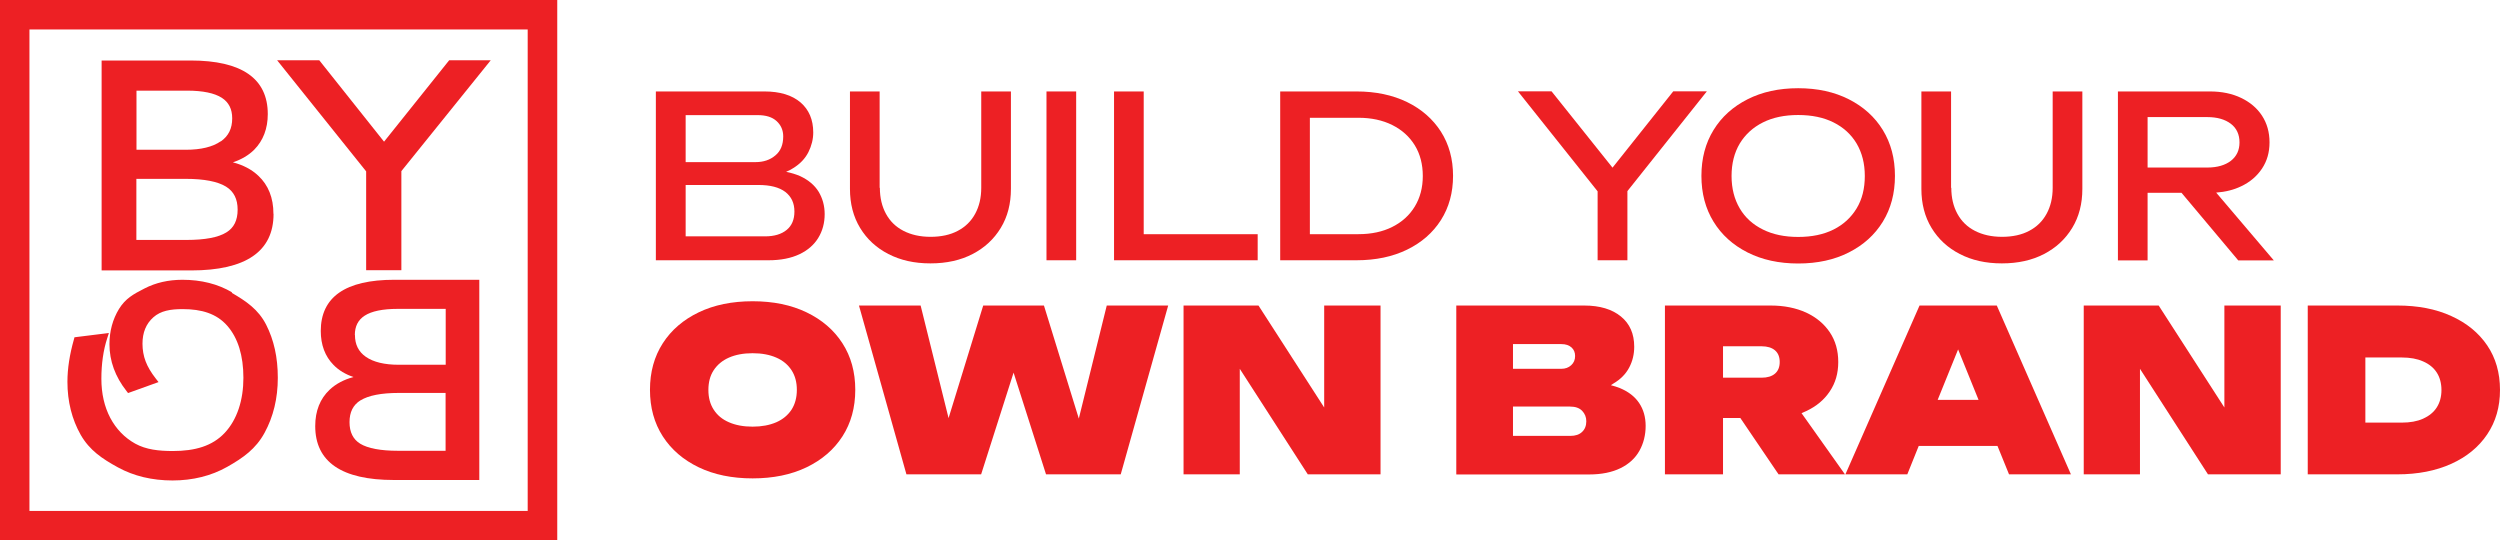
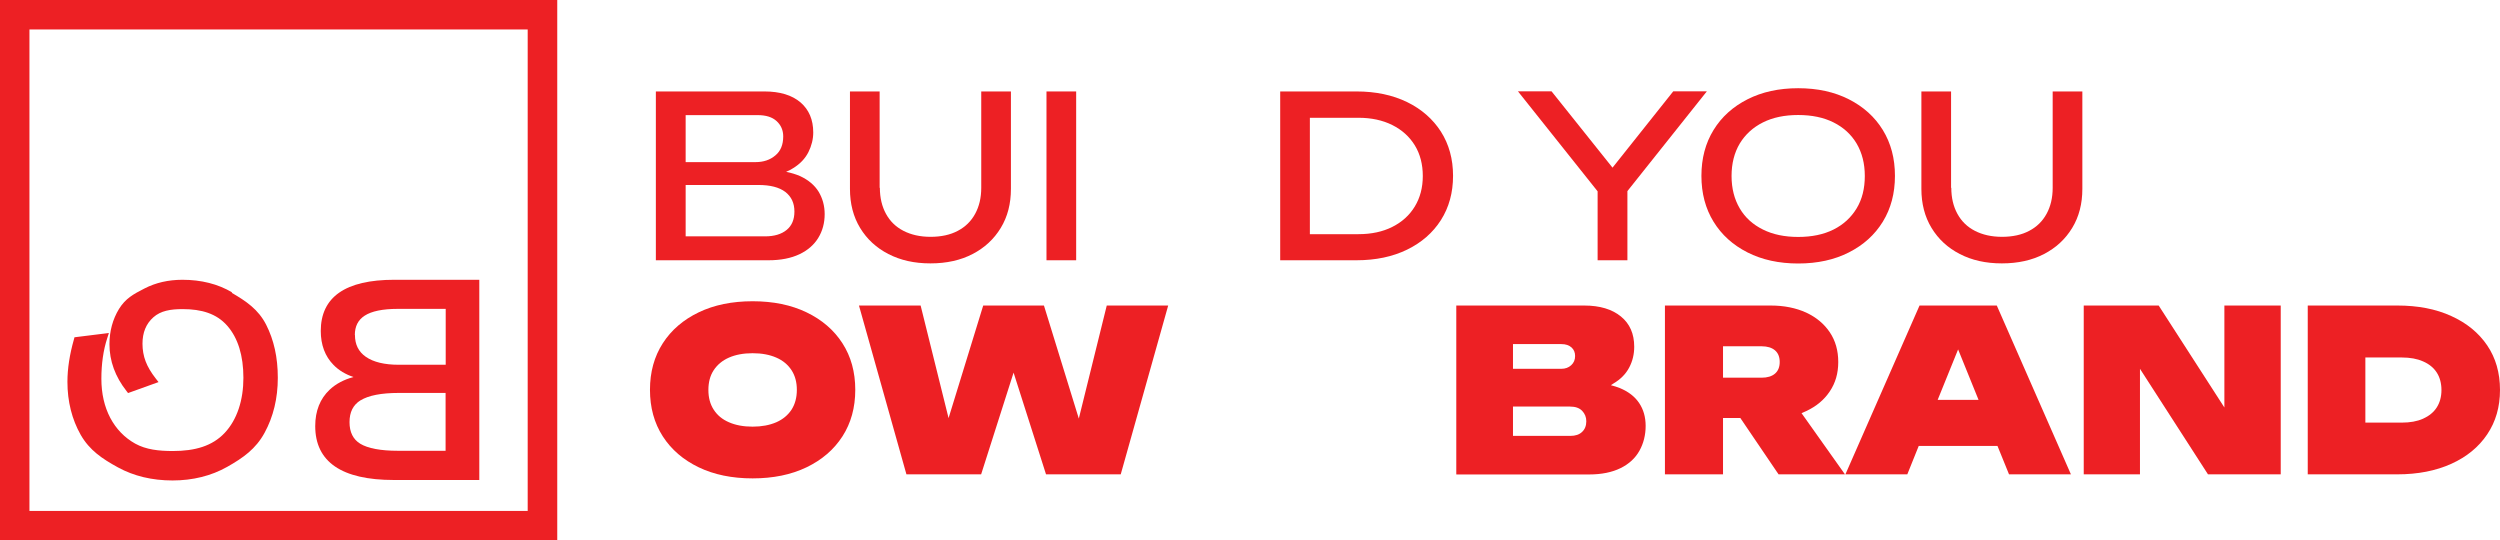
<svg xmlns="http://www.w3.org/2000/svg" id="Layer_2" data-name="Layer 2" viewBox="0 0 216.51 46.8">
  <defs>
    <style>
      .cls-1 {
        fill: #ed2024;
        stroke-width: 0px;
      }
    </style>
  </defs>
  <g id="Lines">
    <g>
      <path class="cls-1" d="m0,0v46.8h48.26V0H0Zm2.55,44.25V2.55h43.15v41.7H2.55Z" />
-       <path class="cls-1" d="m23.68,18.51c0-1.37-.44-2.48-1.31-3.29-.57-.54-1.31-.93-2.2-1.16.74-.25,1.36-.61,1.85-1.1.77-.78,1.17-1.82,1.17-3.08,0-3.08-2.25-4.64-6.68-4.64h-7.71v18.18h7.76c4.73,0,7.13-1.65,7.13-4.89Zm-3.1-.35c0,.92-.32,1.57-.98,1.97-.69.43-1.85.65-3.43.65h-4.36v-5.29h4.28c1.59,0,2.76.23,3.48.67.68.42,1.01,1.08,1.01,2Zm-1.47-5.92c-.69.48-1.7.73-3.01.73h-4.28v-5.12h4.38c1.36,0,2.37.21,3.01.62.6.39.9.97.9,1.78,0,.88-.32,1.53-.99,2Z" />
-       <polygon class="cls-1" points="33.26 12.27 27.65 5.22 24 5.22 31.71 14.84 31.71 23.4 34.76 23.4 34.76 14.82 42.5 5.22 38.9 5.22 33.26 12.27" />
      <path class="cls-1" d="m20.1,25.32c-1.23-.73-2.68-1.09-4.3-1.09-1.21,0-2.31.25-3.28.75-.98.5-1.65.87-2.21,1.77-.55.9-.83,1.93-.83,3.06,0,1.45.5,2.82,1.48,4.06l.13.17,2.64-.95-.25-.32c-.39-.5-.69-1-.87-1.48-.18-.47-.27-.99-.27-1.52,0-.97.31-1.73.94-2.29.64-.57,1.49-.71,2.54-.71,1.64,0,2.94.39,3.86,1.44.93,1.06,1.4,2.58,1.4,4.51s-.54,3.62-1.62,4.77c-1.07,1.14-2.57,1.57-4.49,1.57-1.22,0-2.32-.12-3.26-.64-.93-.52-1.65-1.27-2.16-2.23-.51-.97-.77-2.11-.77-3.39s.17-2.49.51-3.52l.14-.44-2.98.37-.05.19c-.37,1.3-.56,2.53-.56,3.67,0,1.7.39,3.25,1.15,4.59.77,1.34,1.86,2.07,3.23,2.82,1.37.75,2.96,1.13,4.72,1.13s3.36-.4,4.74-1.18c1.38-.78,2.47-1.55,3.23-2.94.76-1.39,1.15-2.99,1.15-4.77s-.34-3.28-1.01-4.6c-.68-1.33-1.74-2.04-2.98-2.76Z" />
      <path class="cls-1" d="m27.78,28.66c0,1.21.37,2.2,1.11,2.95.45.46,1.03.81,1.72,1.04-.83.23-1.52.59-2.06,1.1-.83.78-1.25,1.84-1.25,3.15,0,3.1,2.29,4.67,6.81,4.67h7.4v-17.34h-7.36c-4.23,0-6.37,1.49-6.37,4.44Zm3.45,6.01c.68-.42,1.79-.64,3.3-.64h4.06v5.01h-4.13c-1.5,0-2.6-.21-3.26-.61-.62-.38-.93-1-.93-1.87s.31-1.49.95-1.89Zm-.5-5.65c0-.76.28-1.31.85-1.68.6-.39,1.56-.59,2.86-.59h4.16v4.84h-4.06c-1.24,0-2.2-.23-2.86-.69-.63-.44-.94-1.06-.94-1.89Z" />
    </g>
    <g>
      <path class="cls-1" d="m56.8,22.54V7.92h9.4c1.35,0,2.39.32,3.13.95.73.63,1.1,1.5,1.1,2.6,0,.58-.14,1.15-.42,1.71-.28.55-.72,1.02-1.33,1.39-.18.12-.38.22-.6.31.44.09.84.21,1.21.37.73.34,1.26.79,1.61,1.36.34.57.52,1.22.52,1.93,0,.78-.19,1.47-.56,2.07-.37.6-.91,1.07-1.63,1.41-.72.34-1.61.52-2.67.52h-9.75Zm2.59-8.5h6.04c.69,0,1.26-.19,1.72-.58.46-.38.68-.93.68-1.65,0-.53-.19-.97-.57-1.32s-.92-.52-1.64-.52h-6.24v4.06Zm0,6.43h6.86c.81,0,1.43-.19,1.88-.56.45-.37.67-.9.67-1.59,0-.73-.26-1.29-.79-1.7-.53-.4-1.3-.6-2.33-.6h-6.3v4.45Z" />
      <path class="cls-1" d="m76.2,16.26c0,.87.18,1.62.53,2.26.35.64.85,1.13,1.51,1.47.66.34,1.44.52,2.35.52s1.71-.17,2.36-.52c.65-.34,1.15-.83,1.5-1.47.35-.64.53-1.39.53-2.26V7.92h2.57v8.44c0,1.29-.29,2.41-.88,3.38s-1.4,1.72-2.44,2.26-2.25.81-3.65.81-2.59-.27-3.64-.81c-1.05-.54-1.86-1.29-2.45-2.26s-.88-2.1-.88-3.38V7.92h2.57v8.35Z" />
      <path class="cls-1" d="m90.63,7.92h2.57v14.62h-2.57V7.92Z" />
-       <path class="cls-1" d="m99.05,7.92v12.36h9.87v2.26h-12.44V7.92h2.57Z" />
      <path class="cls-1" d="m117.48,7.92c1.66,0,3.12.31,4.38.92,1.25.61,2.23,1.47,2.93,2.56.7,1.1,1.05,2.38,1.05,3.83s-.35,2.73-1.05,3.83-1.68,1.95-2.93,2.56c-1.25.61-2.71.92-4.38.92h-6.61V7.92h6.61Zm-4.04,12.36h4.21c1.12,0,2.1-.21,2.93-.63.84-.42,1.49-1.01,1.95-1.77.46-.76.69-1.64.69-2.64s-.23-1.9-.69-2.65c-.46-.75-1.11-1.34-1.95-1.76-.84-.42-1.82-.63-2.93-.63h-4.21v10.1Z" />
      <path class="cls-1" d="m138.36,22.54v-5.97l-6.9-8.66h2.91l5.28,6.61,5.26-6.61h2.91l-6.88,8.64v5.99h-2.57Z" />
      <path class="cls-1" d="m155.73,22.82c-1.66,0-3.13-.32-4.39-.96-1.26-.64-2.24-1.52-2.94-2.66-.7-1.14-1.05-2.46-1.05-3.97s.35-2.83,1.05-3.97c.7-1.14,1.68-2.02,2.94-2.66,1.26-.64,2.72-.96,4.39-.96s3.13.32,4.39.96,2.24,1.52,2.94,2.66c.7,1.14,1.05,2.46,1.05,3.97s-.35,2.83-1.05,3.97c-.7,1.14-1.68,2.02-2.94,2.66-1.26.64-2.72.96-4.39.96Zm0-2.3c1.18,0,2.2-.21,3.06-.64.86-.43,1.52-1.04,2-1.83s.71-1.73.71-2.81-.24-2.01-.71-2.81c-.47-.79-1.14-1.4-2-1.83-.86-.43-1.88-.64-3.06-.64s-2.19.21-3.05.64c-.86.43-1.53,1.04-2.01,1.83-.47.79-.71,1.73-.71,2.81s.24,2.01.71,2.81,1.14,1.4,2.01,1.83c.86.43,1.88.64,3.05.64Z" />
      <path class="cls-1" d="m168.99,16.26c0,.87.18,1.62.53,2.26.35.64.85,1.13,1.51,1.47.66.34,1.44.52,2.35.52s1.71-.17,2.36-.52c.65-.34,1.15-.83,1.5-1.47.35-.64.53-1.39.53-2.26V7.92h2.57v8.44c0,1.29-.29,2.41-.88,3.38s-1.4,1.72-2.44,2.26-2.25.81-3.65.81-2.59-.27-3.64-.81c-1.05-.54-1.86-1.29-2.45-2.26s-.88-2.1-.88-3.38V7.92h2.57v8.35Z" />
-       <path class="cls-1" d="m183.42,22.54V7.92h7.97c1.03,0,1.93.19,2.7.56.77.37,1.38.88,1.81,1.54.43.66.65,1.43.65,2.31s-.22,1.62-.65,2.27c-.44.66-1.04,1.17-1.8,1.53-.64.31-1.36.49-2.17.55l4.99,5.87h-3.08l-4.91-5.85h-2.94v5.85h-2.57Zm2.57-8.03h5.17c.86,0,1.54-.2,2.04-.58.5-.39.75-.92.75-1.6s-.25-1.23-.75-1.61c-.5-.38-1.18-.58-2.04-.58h-5.17v4.37Z" />
      <path class="cls-1" d="m65.18,41.43c-1.78,0-3.34-.32-4.67-.96-1.33-.64-2.37-1.53-3.11-2.68s-1.11-2.49-1.11-4.03.37-2.88,1.11-4.03,1.78-2.04,3.11-2.68c1.33-.64,2.89-.96,4.67-.96s3.34.32,4.67.96c1.33.64,2.37,1.53,3.11,2.68s1.11,2.49,1.11,4.03-.37,2.88-1.11,4.03-1.78,2.04-3.11,2.68c-1.33.64-2.89.96-4.67.96Zm0-4.48c.79,0,1.47-.13,2.05-.38.57-.25,1.01-.62,1.32-1.09.3-.47.46-1.04.46-1.71s-.15-1.23-.46-1.71c-.31-.47-.74-.84-1.32-1.09-.57-.25-1.25-.38-2.05-.38s-1.48.13-2.05.38c-.57.25-1.01.62-1.32,1.09s-.46,1.04-.46,1.71.15,1.23.46,1.71.74.84,1.32,1.09c.57.25,1.25.38,2.05.38Z" />
      <path class="cls-1" d="m78.5,41.08l-4.11-14.62h5.34l2.42,9.75,3-9.75h5.26l3.02,9.79,2.42-9.79h5.32l-4.11,14.62h-6.47l-2.81-8.81-2.81,8.81h-6.47Z" />
-       <path class="cls-1" d="m102.5,41.08v-14.62h6.49l5.69,8.83v-8.83h4.88v14.62h-6.3l-5.89-9.14v9.14h-4.88Z" />
      <path class="cls-1" d="m126.12,41.08v-14.62h11.08c1.35,0,2.41.32,3.18.95.77.63,1.15,1.5,1.15,2.62,0,.64-.14,1.24-.43,1.79-.29.56-.75,1.03-1.38,1.4-.08.05-.15.1-.21.14.27.07.53.15.78.25.74.31,1.3.74,1.67,1.3.37.55.56,1.21.56,1.98s-.18,1.51-.54,2.15-.9,1.14-1.63,1.5-1.64.55-2.73.55h-11.48Zm4.91-9.14h4.19c.34,0,.62-.1.85-.31.23-.21.34-.47.34-.8,0-.3-.1-.55-.31-.74s-.5-.29-.88-.29h-4.19v2.15Zm0,5.81h4.97c.43,0,.77-.11,1.01-.34.25-.23.37-.54.37-.93,0-.35-.12-.65-.36-.9-.24-.25-.59-.37-1.06-.37h-4.93v2.54Z" />
      <path class="cls-1" d="m144.19,41.08v-14.62h9.16c1.17,0,2.19.21,3.07.61.88.41,1.56.98,2.05,1.71.49.73.73,1.59.73,2.57s-.24,1.81-.73,2.54c-.49.74-1.17,1.3-2.04,1.71-.14.07-.28.12-.41.18l3.76,5.3h-5.75l-3.31-4.88h-1.5v4.88h-5.03Zm5.03-8.37h3.35c.49,0,.88-.12,1.15-.35.27-.23.41-.57.41-1.01s-.14-.78-.41-1.01c-.27-.23-.66-.35-1.15-.35h-3.35v2.73Z" />
      <path class="cls-1" d="m172.93,26.46l6.42,14.62h-5.36l-1-2.46h-6.82l-.99,2.46h-5.36l6.42-14.62h6.71Zm-5.13,8.17h3.55l-1.77-4.37-1.77,4.37Z" />
      <path class="cls-1" d="m180.46,41.08v-14.62h6.49l5.69,8.83v-8.83h4.88v14.62h-6.3l-5.89-9.14v9.14h-4.88Z" />
      <path class="cls-1" d="m207.62,26.46c1.78,0,3.34.3,4.67.91,1.33.6,2.37,1.45,3.11,2.54s1.11,2.38,1.11,3.86-.37,2.75-1.11,3.85-1.78,1.95-3.11,2.55c-1.33.6-2.89.91-4.67.91h-7.76v-14.62h7.76Zm-2.77,10.14h3.16c.71,0,1.33-.11,1.84-.34.51-.23.91-.55,1.18-.97.27-.42.41-.93.41-1.51s-.14-1.11-.41-1.52c-.27-.42-.67-.74-1.18-.96-.51-.23-1.13-.34-1.84-.34h-3.16v5.66Z" />
    </g>
  </g>
</svg>